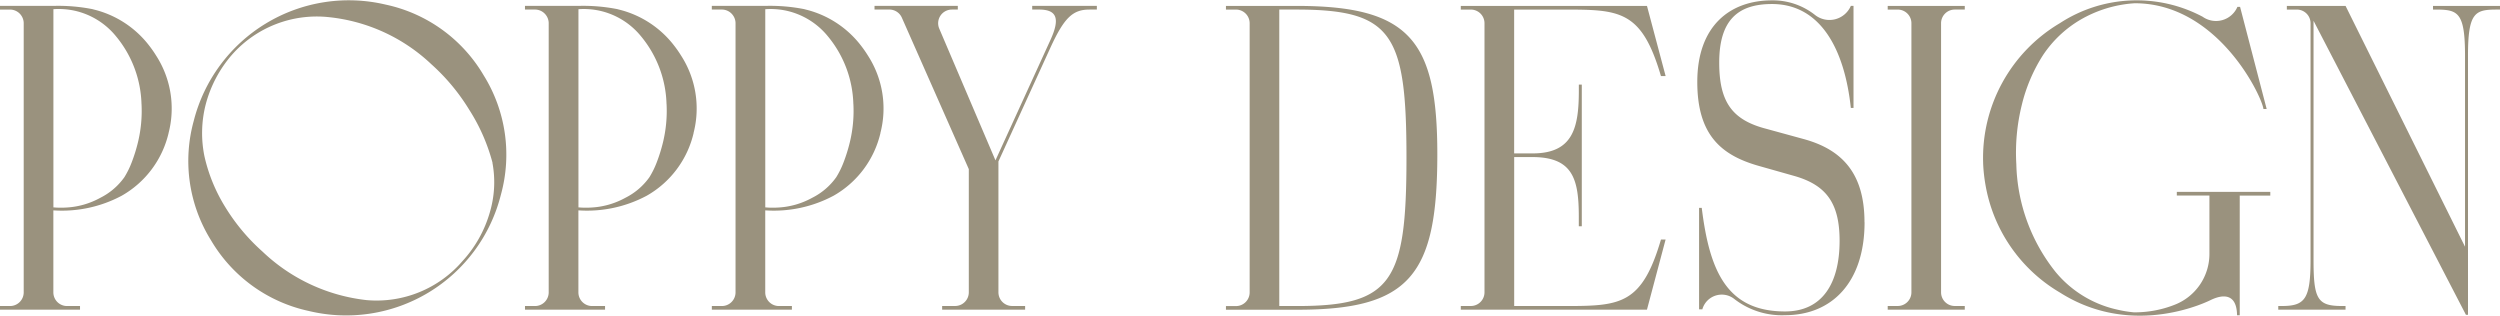
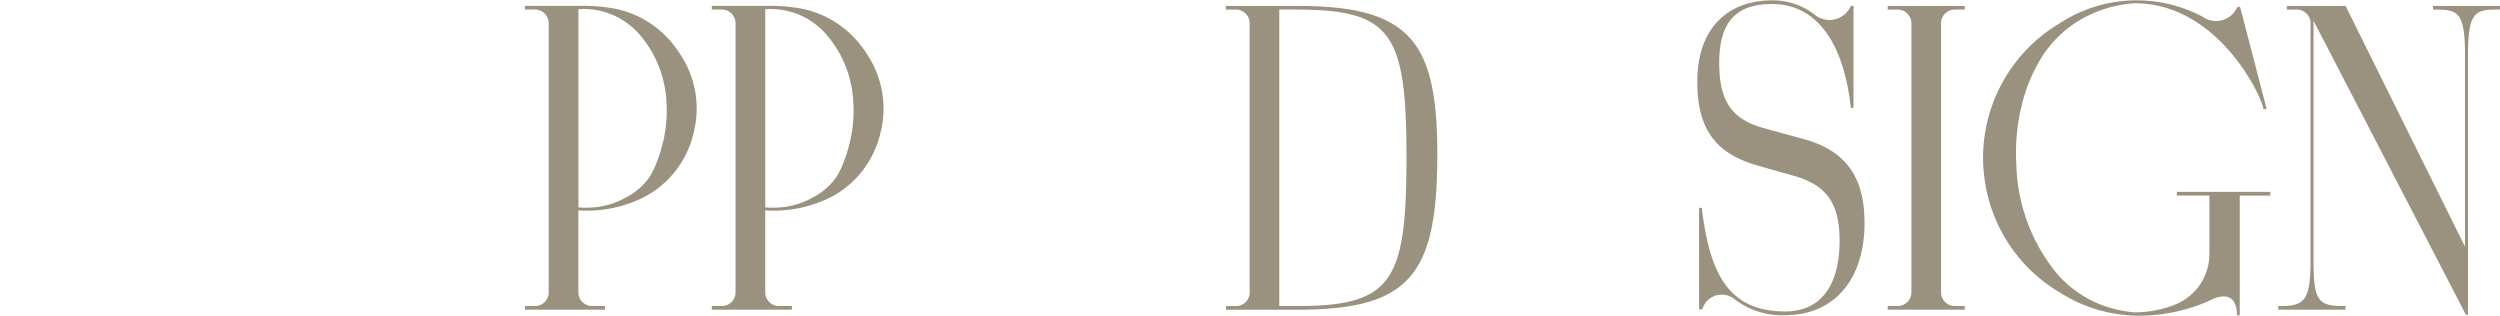
<svg xmlns="http://www.w3.org/2000/svg" width="216.922" height="27.392" viewBox="0 0 216.922 27.392">
  <g id="PoppyDesign_Logo_Primary_stone" transform="translate(-4.87 -8.108)">
-     <path id="Path_1748" data-name="Path 1748" d="M19.5,20.807a8.467,8.467,0,0,1-4.059,5.439A11,11,0,0,1,9.5,27.522v7.114a1.187,1.187,0,0,0,1.187,1.187h1.126v.317H4.87v-.317h.87a1.187,1.187,0,0,0,1.187-1.187V11.288a1.169,1.169,0,0,0-.128-.534,1.217,1.217,0,0,0-.2-.284A1.182,1.182,0,0,0,5.74,10.1H4.87V9.78H9.5a15.411,15.411,0,0,1,3.385.281l.137.037a8.638,8.638,0,0,1,4.786,3.122,9.883,9.883,0,0,1,.61.876,8.468,8.468,0,0,1,1.08,6.712Zm-2.353-2.521A9.606,9.606,0,0,0,14.921,12.4a6.421,6.421,0,0,0-3.565-2.2,6.522,6.522,0,0,0-1.767-.14.812.812,0,0,0-.085.009V27.262a7.065,7.065,0,0,0,1.05.018,6.856,6.856,0,0,0,3.028-.852,5.684,5.684,0,0,0,2.078-1.779,7.449,7.449,0,0,0,.632-1.279,14.1,14.1,0,0,0,.552-1.77,11.527,11.527,0,0,0,.305-3.315Z" transform="translate(0 -1.161)" fill="#9a927e" />
-     <path id="Path_1749" data-name="Path 1749" d="M85.548,24.978a13.84,13.84,0,0,1-16.68,10.112A13.029,13.029,0,0,1,60.4,28.976,13.027,13.027,0,0,1,58.885,18.62,13.885,13.885,0,0,1,75.565,8.512a13.013,13.013,0,0,1,8.482,6.132,13.028,13.028,0,0,1,1.5,10.341Zm-.732-2.747a16.256,16.256,0,0,0-2.027-4.609,17.634,17.634,0,0,0-3.278-3.937,15.211,15.211,0,0,0-8.94-4.093,9.814,9.814,0,0,0-8.357,3.26,10.689,10.689,0,0,0-2.283,4.31,10.036,10.036,0,0,0-.113,4.5A14.285,14.285,0,0,0,61.6,26.034a17.159,17.159,0,0,0,3.26,3.907A15.565,15.565,0,0,0,73.9,34.149a9.829,9.829,0,0,0,8.314-3.391,10.538,10.538,0,0,0,2.368-4.224,9.193,9.193,0,0,0,.226-4.3Z" transform="translate(-37.21)" fill="#9a927e" />
    <path id="Path_1750" data-name="Path 1750" d="M168.752,20.807a8.468,8.468,0,0,1-4.059,5.439,11,11,0,0,1-5.939,1.276v7.114a1.187,1.187,0,0,0,1.187,1.187h1.126v.317H154.12v-.317h.87a1.187,1.187,0,0,0,1.187-1.187V11.288a1.169,1.169,0,0,0-.128-.534,1.218,1.218,0,0,0-.2-.284,1.182,1.182,0,0,0-.861-.372h-.87V9.78h4.63a15.411,15.411,0,0,1,3.385.281l.137.037a8.638,8.638,0,0,1,4.786,3.122,9.887,9.887,0,0,1,.61.876,8.468,8.468,0,0,1,1.08,6.712ZM166.4,18.286a9.606,9.606,0,0,0-2.225-5.884,6.421,6.421,0,0,0-3.565-2.2,6.522,6.522,0,0,0-1.767-.14.812.812,0,0,0-.085.009V27.262a7.065,7.065,0,0,0,1.05.018,6.856,6.856,0,0,0,3.028-.852,5.684,5.684,0,0,0,2.078-1.779,7.448,7.448,0,0,0,.632-1.279,14.1,14.1,0,0,0,.552-1.77,11.528,11.528,0,0,0,.305-3.315Z" transform="translate(-103.697 -1.161)" fill="#9a927e" />
    <path id="Path_1751" data-name="Path 1751" d="M221.872,20.807a8.467,8.467,0,0,1-4.059,5.439,11,11,0,0,1-5.939,1.276v7.114a1.187,1.187,0,0,0,1.187,1.187h1.126v.317H207.24v-.317h.87a1.187,1.187,0,0,0,1.187-1.187V11.288a1.169,1.169,0,0,0-.128-.534,1.218,1.218,0,0,0-.2-.284,1.182,1.182,0,0,0-.861-.372h-.87V9.78h4.63a15.411,15.411,0,0,1,3.385.281l.137.037a8.638,8.638,0,0,1,4.786,3.122,9.877,9.877,0,0,1,.61.876,8.456,8.456,0,0,1,1.08,6.712Zm-2.353-2.521a9.606,9.606,0,0,0-2.225-5.884,6.431,6.431,0,0,0-3.565-2.2,6.522,6.522,0,0,0-1.767-.14.812.812,0,0,0-.085.009V27.262a7.066,7.066,0,0,0,1.05.018,6.856,6.856,0,0,0,3.028-.852,5.683,5.683,0,0,0,2.078-1.779,7.452,7.452,0,0,0,.632-1.279,14.1,14.1,0,0,0,.552-1.77,11.528,11.528,0,0,0,.305-3.315Z" transform="translate(-140.605 -1.161)" fill="#9a927e" />
-     <path id="Path_1752" data-name="Path 1752" d="M272.782,9.783V10.1h-.644c-1.441,0-2.185.7-3.37,3.272l-4.526,9.907V34.633a1.187,1.187,0,0,0,1.19,1.187h1.126v.317h-7.2v-.317h1.126a1.187,1.187,0,0,0,1.187-1.187V23.945l-5.808-13.139a1.187,1.187,0,0,0-1.087-.708H253.49V9.78h7.227V10.1H260.2a1.188,1.188,0,0,0-1.093,1.654l4.877,11.43,4.758-10.417c.848-1.84.617-2.668-.977-2.668h-.592V9.78h5.607Z" transform="translate(-172.739 -1.162)" fill="#9a927e" />
    <path id="Path_1753" data-name="Path 1753" d="M371.74,22.652c0,10.511-2.393,13.5-12.141,13.5h-6.2v-.317h.87a1.187,1.187,0,0,0,1.187-1.187V11.295a1.187,1.187,0,0,0-1.187-1.187h-.87V9.79h6.147C369.347,9.79,371.74,12.805,371.74,22.652Zm-2.677.317c0-10.765-1.233-12.862-9.544-12.862h-1.492V35.831h1.544C367.8,35.831,369.063,33.734,369.063,22.969Z" transform="translate(-242.155 -1.169)" fill="#9a927e" />
-     <path id="Path_1754" data-name="Path 1754" d="M437.526,30.059h.406l-1.618,6.086H420.16v-.317h.87a1.187,1.187,0,0,0,1.187-1.187V11.295a1.187,1.187,0,0,0-1.187-1.187h-.87V9.79h16.155l1.618,6.086h-.406c-1.688-5.768-3.614-5.768-8.543-5.768H424.79v12.48h1.6c3.525,0,4.013-2.256,4.013-5.463v-.507h.256V28.908H430.4v-.827c0-3.272-.516-5.176-4.038-5.176h-1.569V35.831h4.627c4.609-.006,6.47-.174,8.109-5.768Z" transform="translate(-288.539 -1.169)" fill="#9a927e" />
    <path id="Path_1755" data-name="Path 1755" d="M501.92,27.467c0,5.24-2.854,8.067-6.895,8.067a6.711,6.711,0,0,1-4.4-1.4,1.752,1.752,0,0,0-2.756.809.826.826,0,0,0-.024.082h-.284v-8.8h.232c.668,5.4,2.133,8.985,7.227,8.985,3.241,0,4.734-2.445,4.734-6.129,0-3.238-1.132-4.825-3.91-5.622l-3.138-.888c-3.217-.922-5.3-2.668-5.3-7.273,0-4.889,2.857-7.081,6.483-7.081a5.9,5.9,0,0,1,3.739,1.273,2.022,2.022,0,0,0,3.095-.778c0-.006.006-.012.006-.018h.232v8.86h-.232c-.54-5.082-2.625-9.019-6.843-9.019-2.957,0-4.578,1.4-4.578,5.082,0,3.431,1.132,4.984,4.09,5.747l3.241.888c3.37.922,5.274,3.015,5.274,7.209Z" transform="translate(-335.264 -0.078)" fill="#9a927e" />
    <path id="Path_1756" data-name="Path 1756" d="M546.16,11.295V34.64a1.187,1.187,0,0,0,1.187,1.187h.87v.317H541.53v-.317h.87a1.187,1.187,0,0,0,1.187-1.187V11.295a1.187,1.187,0,0,0-1.187-1.187h-.87V9.79h6.687v.317h-.87A1.187,1.187,0,0,0,546.16,11.295Z" transform="translate(-372.866 -1.169)" fill="#9a927e" />
    <path id="Path_1757" data-name="Path 1757" d="M593.561,24.814v.317h-2.652V35.515h-.232c-.037-2.466-2.026-1.431-2.255-1.337-.006,0-6.648,3.479-13.118-.635a13.49,13.49,0,0,1-6.257-8.39,14.573,14.573,0,0,1-.333-1.892c-.006-.046-.009-.095-.015-.14-.012-.119-.021-.238-.031-.357-.009-.143-.018-.287-.024-.433v-.049h0A13.582,13.582,0,0,1,575.3,10.173a12.209,12.209,0,0,1,12.385-.562,2.019,2.019,0,0,0,3.022-.852h.232l2.307,8.86h-.281c-.113-1.047-3.922-9.175-11.165-9.175h-.012a10.676,10.676,0,0,0-4.715,1.438,9.951,9.951,0,0,0-3.257,3.1,14.209,14.209,0,0,0-1.834,4.355,17.243,17.243,0,0,0-.458,5.066,15.562,15.562,0,0,0,3.418,9.37,9.634,9.634,0,0,0,5.356,3.257,10.313,10.313,0,0,0,1.434.232c.021,0,.043,0,.064,0a9.422,9.422,0,0,0,3.492-.668,4.732,4.732,0,0,0,2.991-4.386V25.128h-2.829v-.317h8.106Z" transform="translate(-391.7 -0.053)" fill="#9a927e" />
    <path id="Path_1758" data-name="Path 1758" d="M665.986,9.79H671.8v.317h-.308c-1.877,0-2.469.287-2.469,4V36.59h-.18L655.621,11.081V31.829c0,3.4.336,4,2.469,4h.308v.317H652.56v-.317h.308c2.005,0,2.494-.6,2.494-4V11.295a1.187,1.187,0,0,0-1.187-1.187h-.87V9.79H658.4l10.365,20.895V14.109c0-3.714-.592-4-2.469-4h-.308Z" transform="translate(-450.008 -1.169)" fill="#9a927e" />
  </g>
</svg>